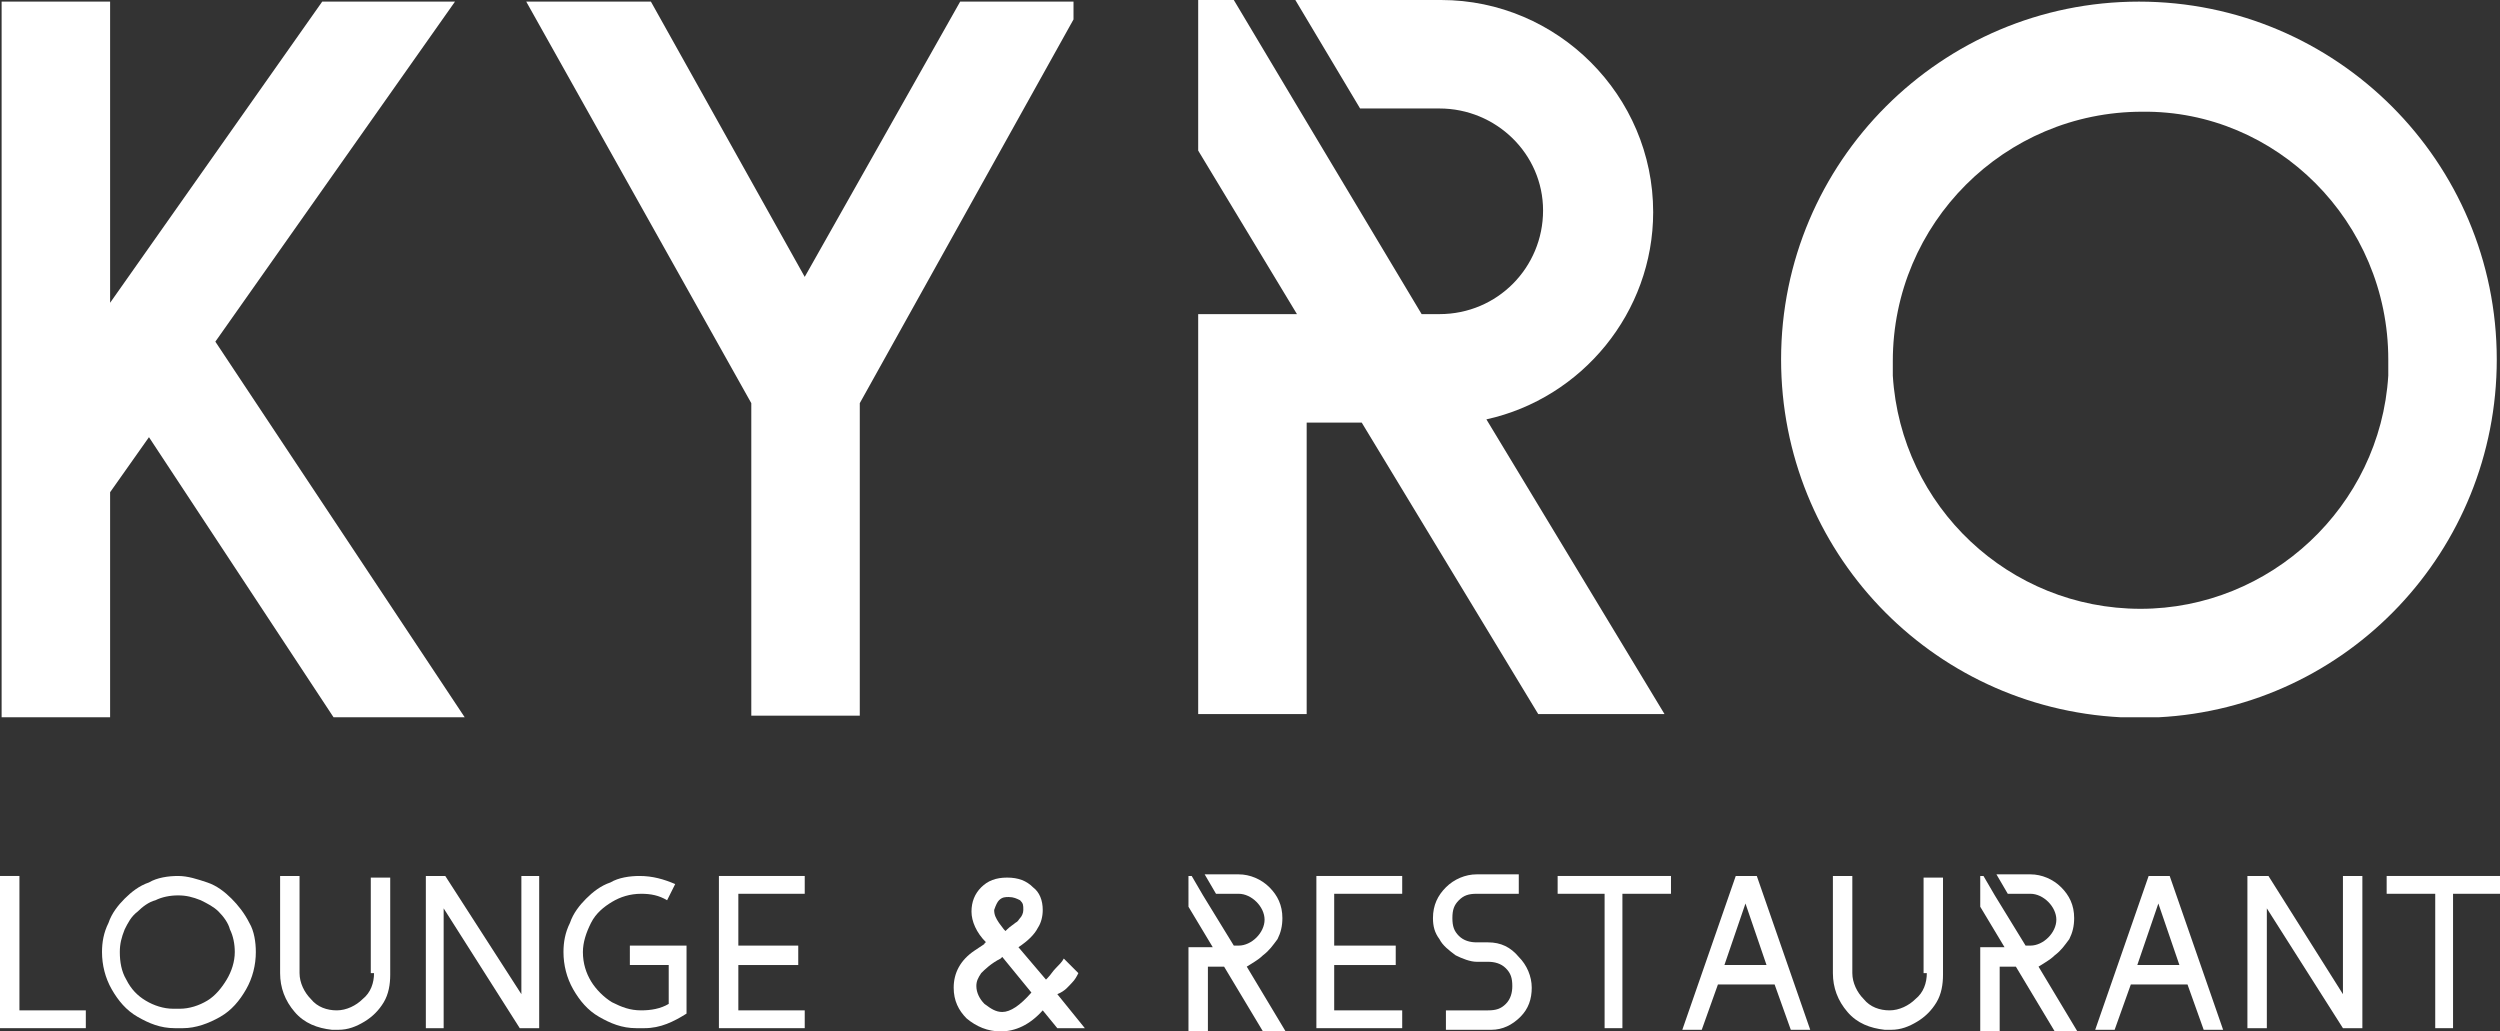
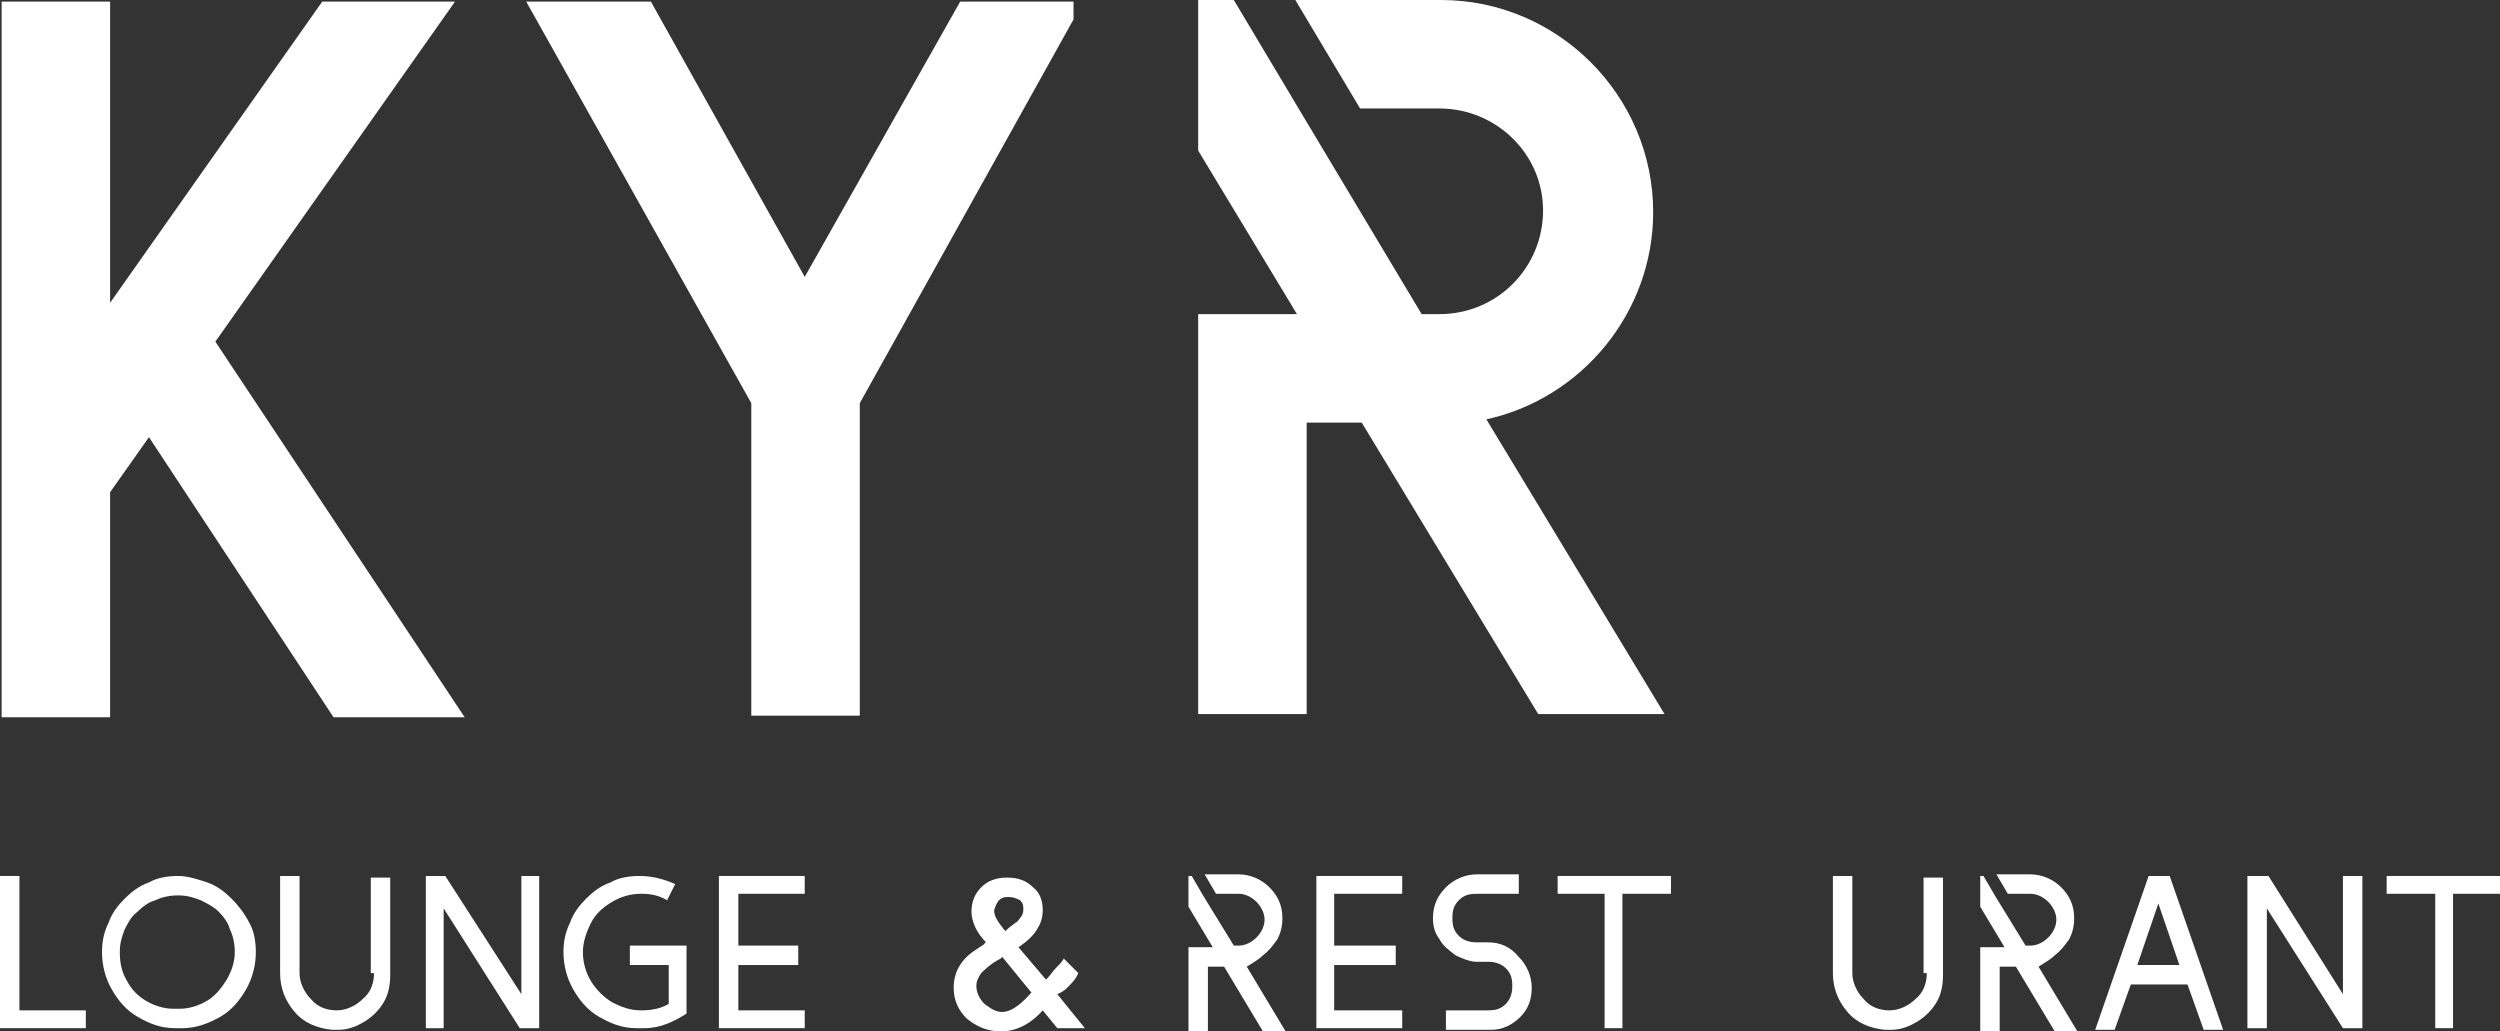
<svg xmlns="http://www.w3.org/2000/svg" version="1.1" id="Layer_1" x="0px" y="0px" viewBox="0 0 154.4 63.7" style="enable-background:new 0 0 154.4 63.7;" xml:space="preserve">
  <rect x="0" y="0" width="154.4" height="63.7" fill="#333333" stroke="none" />
  <style type="text/css"> .st0{fill:#FFFFFF;} </style>
  <g>
    <polygon class="st0" points="6.8,30.4 9.2,27 20.6,44.3 28.7,44.3 13.3,21.1 28.1,0.1 19.9,0.1 6.8,18.7 6.8,0.1 0.1,0.1 0.1,44.3 6.8,44.3 " />
    <polygon class="st0" points="66.3,0.1 59.3,0.1 49.7,17.1 40.2,0.1 32.5,0.1 46.4,24.9 46.4,44.2 53.1,44.2 53.1,24.9 66.3,1.2 " />
    <path class="st0" d="M91.8,25.9c5.9-1.3,10.3-6.6,10.3-12.8C102.1,5.9,96.2,0,89,0h-9l4,6.7h4.9c3.5,0,6.4,2.8,6.4,6.3 s-2.8,6.4-6.4,6.4h-1.1L80.2,6.7l0,0l-4-6.7H74v9.3l6.1,10.1H74v24.7h6.7v-18h3.4l10.9,18h7.8L91.8,25.9z" />
-     <path class="st0" d="M132.1,0.1C119.9,0.1,110,10,110,22.2c0,11.8,9.2,21.5,21,22.1h2.3c11.7-0.6,20.9-10.3,20.9-22.1 C154.2,10,144.3,0.1,132.1,0.1z M147.5,22.2c0,0.3,0,0.6,0,0.8v0.2c-0.5,8.1-7.3,14.4-15.3,14.4c-8.1,0-14.8-6.3-15.3-14.4v-0.1 c0-0.3,0-0.6,0-0.8c0-8.5,6.9-15.4,15.4-15.4C140.6,6.8,147.5,13.7,147.5,22.2z" />
    <g>
      <polygon class="st0" points="1.2,54.1 0,54.1 0,63.5 1.2,63.5 5.3,63.5 5.3,62.4 1.2,62.4 " />
      <path class="st0" d="M23.1,60.1c0,0.6-0.2,1.2-0.7,1.6c-0.4,0.4-1,0.7-1.6,0.7s-1.2-0.2-1.6-0.7c-0.4-0.4-0.7-1-0.7-1.6v-6h-1.2v6 c0,0.9,0.3,1.7,0.9,2.4c0.6,0.7,1.4,1,2.3,1.1h0.4c0.6,0,1.1-0.2,1.6-0.5s0.9-0.7,1.2-1.2s0.4-1.1,0.4-1.7v-6h-1.2v5.9H23.1z" />
      <polygon class="st0" points="32.2,61.4 27.5,54.1 26.9,54.1 26.9,54.1 26.3,54.1 26.3,63.5 27.4,63.5 27.4,56.1 32.1,63.5 33.3,63.5 33.3,54.1 32.2,54.1 " />
      <path class="st0" d="M38.9,59.6h2.4V62l0,0c-0.5,0.3-1.1,0.4-1.7,0.4c-0.7,0-1.2-0.2-1.8-0.5c-0.5-0.3-1-0.8-1.3-1.3 S36,59.5,36,58.8c0-0.6,0.2-1.2,0.5-1.8s0.8-1,1.3-1.3s1.1-0.5,1.8-0.5c0.6,0,1.1,0.1,1.6,0.4l0.5-1c-0.7-0.3-1.4-0.5-2.2-0.5 c-0.6,0-1.3,0.1-1.8,0.4c-0.6,0.2-1.1,0.6-1.5,1s-0.8,0.9-1,1.5c-0.3,0.6-0.4,1.2-0.4,1.8c0,0.8,0.2,1.6,0.6,2.3 c0.4,0.7,0.9,1.3,1.6,1.7c0.7,0.4,1.4,0.7,2.3,0.7h0.5c1,0,1.8-0.4,2.6-0.9v-4.2h-3.5L38.9,59.6L38.9,59.6z" />
      <polygon class="st0" points="44.4,54.1 44.4,63.5 45.6,63.5 49.7,63.5 49.7,62.4 45.6,62.4 45.6,59.6 49.3,59.6 49.3,58.4 45.6,58.4 45.6,55.2 49.7,55.2 49.7,54.1 45,54.1 " />
      <path class="st0" d="M66.2,60.7c0.2-0.2,0.3-0.4,0.4-0.6l-0.9-0.9c-0.1,0.2-0.3,0.4-0.5,0.6s-0.3,0.4-0.5,0.6l-0.1,0.1l-1.7-2 c0.6-0.4,1-0.8,1.2-1.2c0.2-0.3,0.3-0.7,0.3-1.1c0-0.6-0.2-1.1-0.6-1.4c-0.4-0.4-0.9-0.6-1.6-0.6c-0.7,0-1.2,0.2-1.6,0.6 c-0.4,0.4-0.6,0.9-0.6,1.5s0.3,1.3,0.9,1.9c0,0-0.1,0-0.1,0.1l0,0l-0.6,0.4c-0.9,0.6-1.3,1.4-1.3,2.3c0,0.8,0.3,1.4,0.8,1.9 c0.6,0.5,1.3,0.8,2.1,0.8c0.9,0,1.8-0.4,2.6-1.3l0.9,1.1H67l-1.7-2.1C65.8,61.2,66,60.9,66.2,60.7z M61.7,55.6 c0.2-0.2,0.4-0.2,0.6-0.2c0.3,0,0.5,0.1,0.7,0.2c0.2,0.2,0.2,0.3,0.2,0.6c0,0.2-0.1,0.4-0.2,0.5c-0.1,0.1-0.1,0.2-0.3,0.3 c-0.1,0.1-0.3,0.2-0.5,0.4l-0.1,0.1L62,57.4L61.7,57c-0.2-0.3-0.3-0.5-0.3-0.8C61.5,55.9,61.6,55.7,61.7,55.6z M61.9,62.5 c-0.4,0-0.7-0.2-1.1-0.5c-0.3-0.3-0.5-0.7-0.5-1.1c0-0.3,0.1-0.5,0.3-0.8c0.2-0.2,0.6-0.6,1.2-0.9l0.1-0.1l1.8,2.2 C63,62.1,62.4,62.5,61.9,62.5z" />
      <path class="st0" d="M78,59c0.4-0.3,0.6-0.6,0.9-1c0.2-0.4,0.3-0.8,0.3-1.3c0-0.8-0.3-1.4-0.8-1.9S77.2,54,76.5,54h-2.1l0.7,1.2 h1.4c0.4,0,0.8,0.2,1.1,0.5s0.5,0.7,0.5,1.1c0,0.4-0.2,0.8-0.5,1.1s-0.7,0.5-1.1,0.5h-0.3l-1.9-3.1l-0.7-1.2h-0.2V56l1.5,2.5h-0.3 h-1.2v5.2h1.2v-4h1l2.4,4h1.4l-2.4-4C77.3,59.5,77.7,59.3,78,59z" />
      <polygon class="st0" points="81.3,54.1 81.3,63.5 82.4,63.5 86.6,63.5 86.6,62.4 82.4,62.4 82.4,59.6 86.2,59.6 86.2,58.4 82.4,58.4 82.4,55.2 86.6,55.2 86.6,54.1 81.8,54.1 " />
      <path class="st0" d="M91.9,58.2h-0.7c-0.4,0-0.8-0.1-1.1-0.4c-0.3-0.3-0.4-0.6-0.4-1.1s0.1-0.8,0.4-1.1c0.3-0.3,0.6-0.4,1.1-0.4 h2.6V54h-2.6c-0.7,0-1.4,0.3-1.9,0.8s-0.8,1.1-0.8,1.9c0,0.5,0.1,0.9,0.4,1.3c0.2,0.4,0.6,0.7,1,1c0.4,0.2,0.9,0.4,1.3,0.4h0.7 c0.4,0,0.8,0.1,1.1,0.4s0.4,0.6,0.4,1.1c0,0.4-0.1,0.8-0.4,1.1c-0.3,0.3-0.6,0.4-1.1,0.4h-2.6v1.2h2.8c0.7,0,1.3-0.3,1.8-0.8 s0.7-1.1,0.7-1.8c0-0.7-0.3-1.4-0.8-1.9C93.3,58.5,92.7,58.2,91.9,58.2z" />
      <polygon class="st0" points="96.2,55.2 99.1,55.2 99.1,63.5 100.2,63.5 100.2,55.2 103.2,55.2 103.2,54.1 96.2,54.1 " />
-       <path class="st0" d="M107.2,54.1l-3.3,9.5h1.2l1-2.8h3.5l1,2.8h1.2l-3.3-9.5H107.2z M106.5,59.6l1.3-3.8l1.3,3.8H106.5z" />
      <path class="st0" d="M119,60.1c0,0.6-0.2,1.2-0.7,1.6c-0.4,0.4-1,0.7-1.6,0.7s-1.2-0.2-1.6-0.7c-0.4-0.4-0.7-1-0.7-1.6v-6h-1.2v6 c0,0.9,0.3,1.7,0.9,2.4c0.6,0.7,1.4,1,2.3,1.1h0.4c0.6,0,1.1-0.2,1.6-0.5s0.9-0.7,1.2-1.2c0.3-0.5,0.4-1.1,0.4-1.7v-6h-1.2v5.9 H119z" />
      <path class="st0" d="M126.9,59c0.4-0.3,0.6-0.6,0.9-1c0.2-0.4,0.3-0.8,0.3-1.3c0-0.8-0.3-1.4-0.8-1.9s-1.2-0.8-1.9-0.8h-2.1 l0.7,1.2h1.4c0.4,0,0.8,0.2,1.1,0.5c0.3,0.3,0.5,0.7,0.5,1.1c0,0.4-0.2,0.8-0.5,1.1s-0.7,0.5-1.1,0.5h-0.3l-1.9-3.1l-0.7-1.2h-0.2 V56l1.5,2.5h-0.3h-1.2v5.2h1.2v-4h1l2.4,4h1.4l-2.4-4C126.2,59.5,126.6,59.3,126.9,59z" />
      <path class="st0" d="M132.7,54.1l-3.3,9.5h1.2l1-2.8h3.5l1,2.8h1.2l-3.3-9.5H132.7z M132,59.6l1.3-3.8l1.3,3.8H132z" />
      <polygon class="st0" points="144.7,61.4 140.1,54.1 139.5,54.1 139.4,54.1 138.8,54.1 138.8,63.5 140,63.5 140,56.1 144.7,63.5 145.9,63.5 145.9,54.1 144.7,54.1 " />
      <polygon class="st0" points="147.4,54.1 147.4,55.2 150.4,55.2 150.4,63.5 151.5,63.5 151.5,55.2 154.4,55.2 154.4,54.1 " />
      <path class="st0" d="M14.3,55.5c-0.4-0.4-0.9-0.8-1.5-1s-1.2-0.4-1.8-0.4s-1.3,0.1-1.8,0.4c-0.6,0.2-1.1,0.6-1.5,1s-0.8,0.9-1,1.5 c-0.3,0.6-0.4,1.2-0.4,1.8c0,0.8,0.2,1.6,0.6,2.3c0.4,0.7,0.9,1.3,1.6,1.7c0.7,0.4,1.4,0.7,2.3,0.7l0,0h0.5l0,0 c0.8,0,1.6-0.3,2.3-0.7c0.7-0.4,1.2-1,1.6-1.7c0.4-0.7,0.6-1.5,0.6-2.3c0-0.6-0.1-1.3-0.4-1.8C15.1,56.4,14.7,55.9,14.3,55.5z M14,60.5c-0.3,0.5-0.7,1-1.2,1.3s-1.1,0.5-1.7,0.5h-0.4c-0.6,0-1.2-0.2-1.7-0.5s-0.9-0.7-1.2-1.3c-0.3-0.5-0.4-1.1-0.4-1.7 c0-0.5,0.1-0.9,0.3-1.4c0.2-0.4,0.4-0.8,0.8-1.1c0.3-0.3,0.7-0.6,1.1-0.7c0.4-0.2,0.9-0.3,1.4-0.3s0.9,0.1,1.4,0.3 c0.4,0.2,0.8,0.4,1.1,0.7s0.6,0.7,0.7,1.1c0.2,0.4,0.3,0.9,0.3,1.4C14.5,59.4,14.3,60,14,60.5z" />
    </g>
  </g>
</svg>